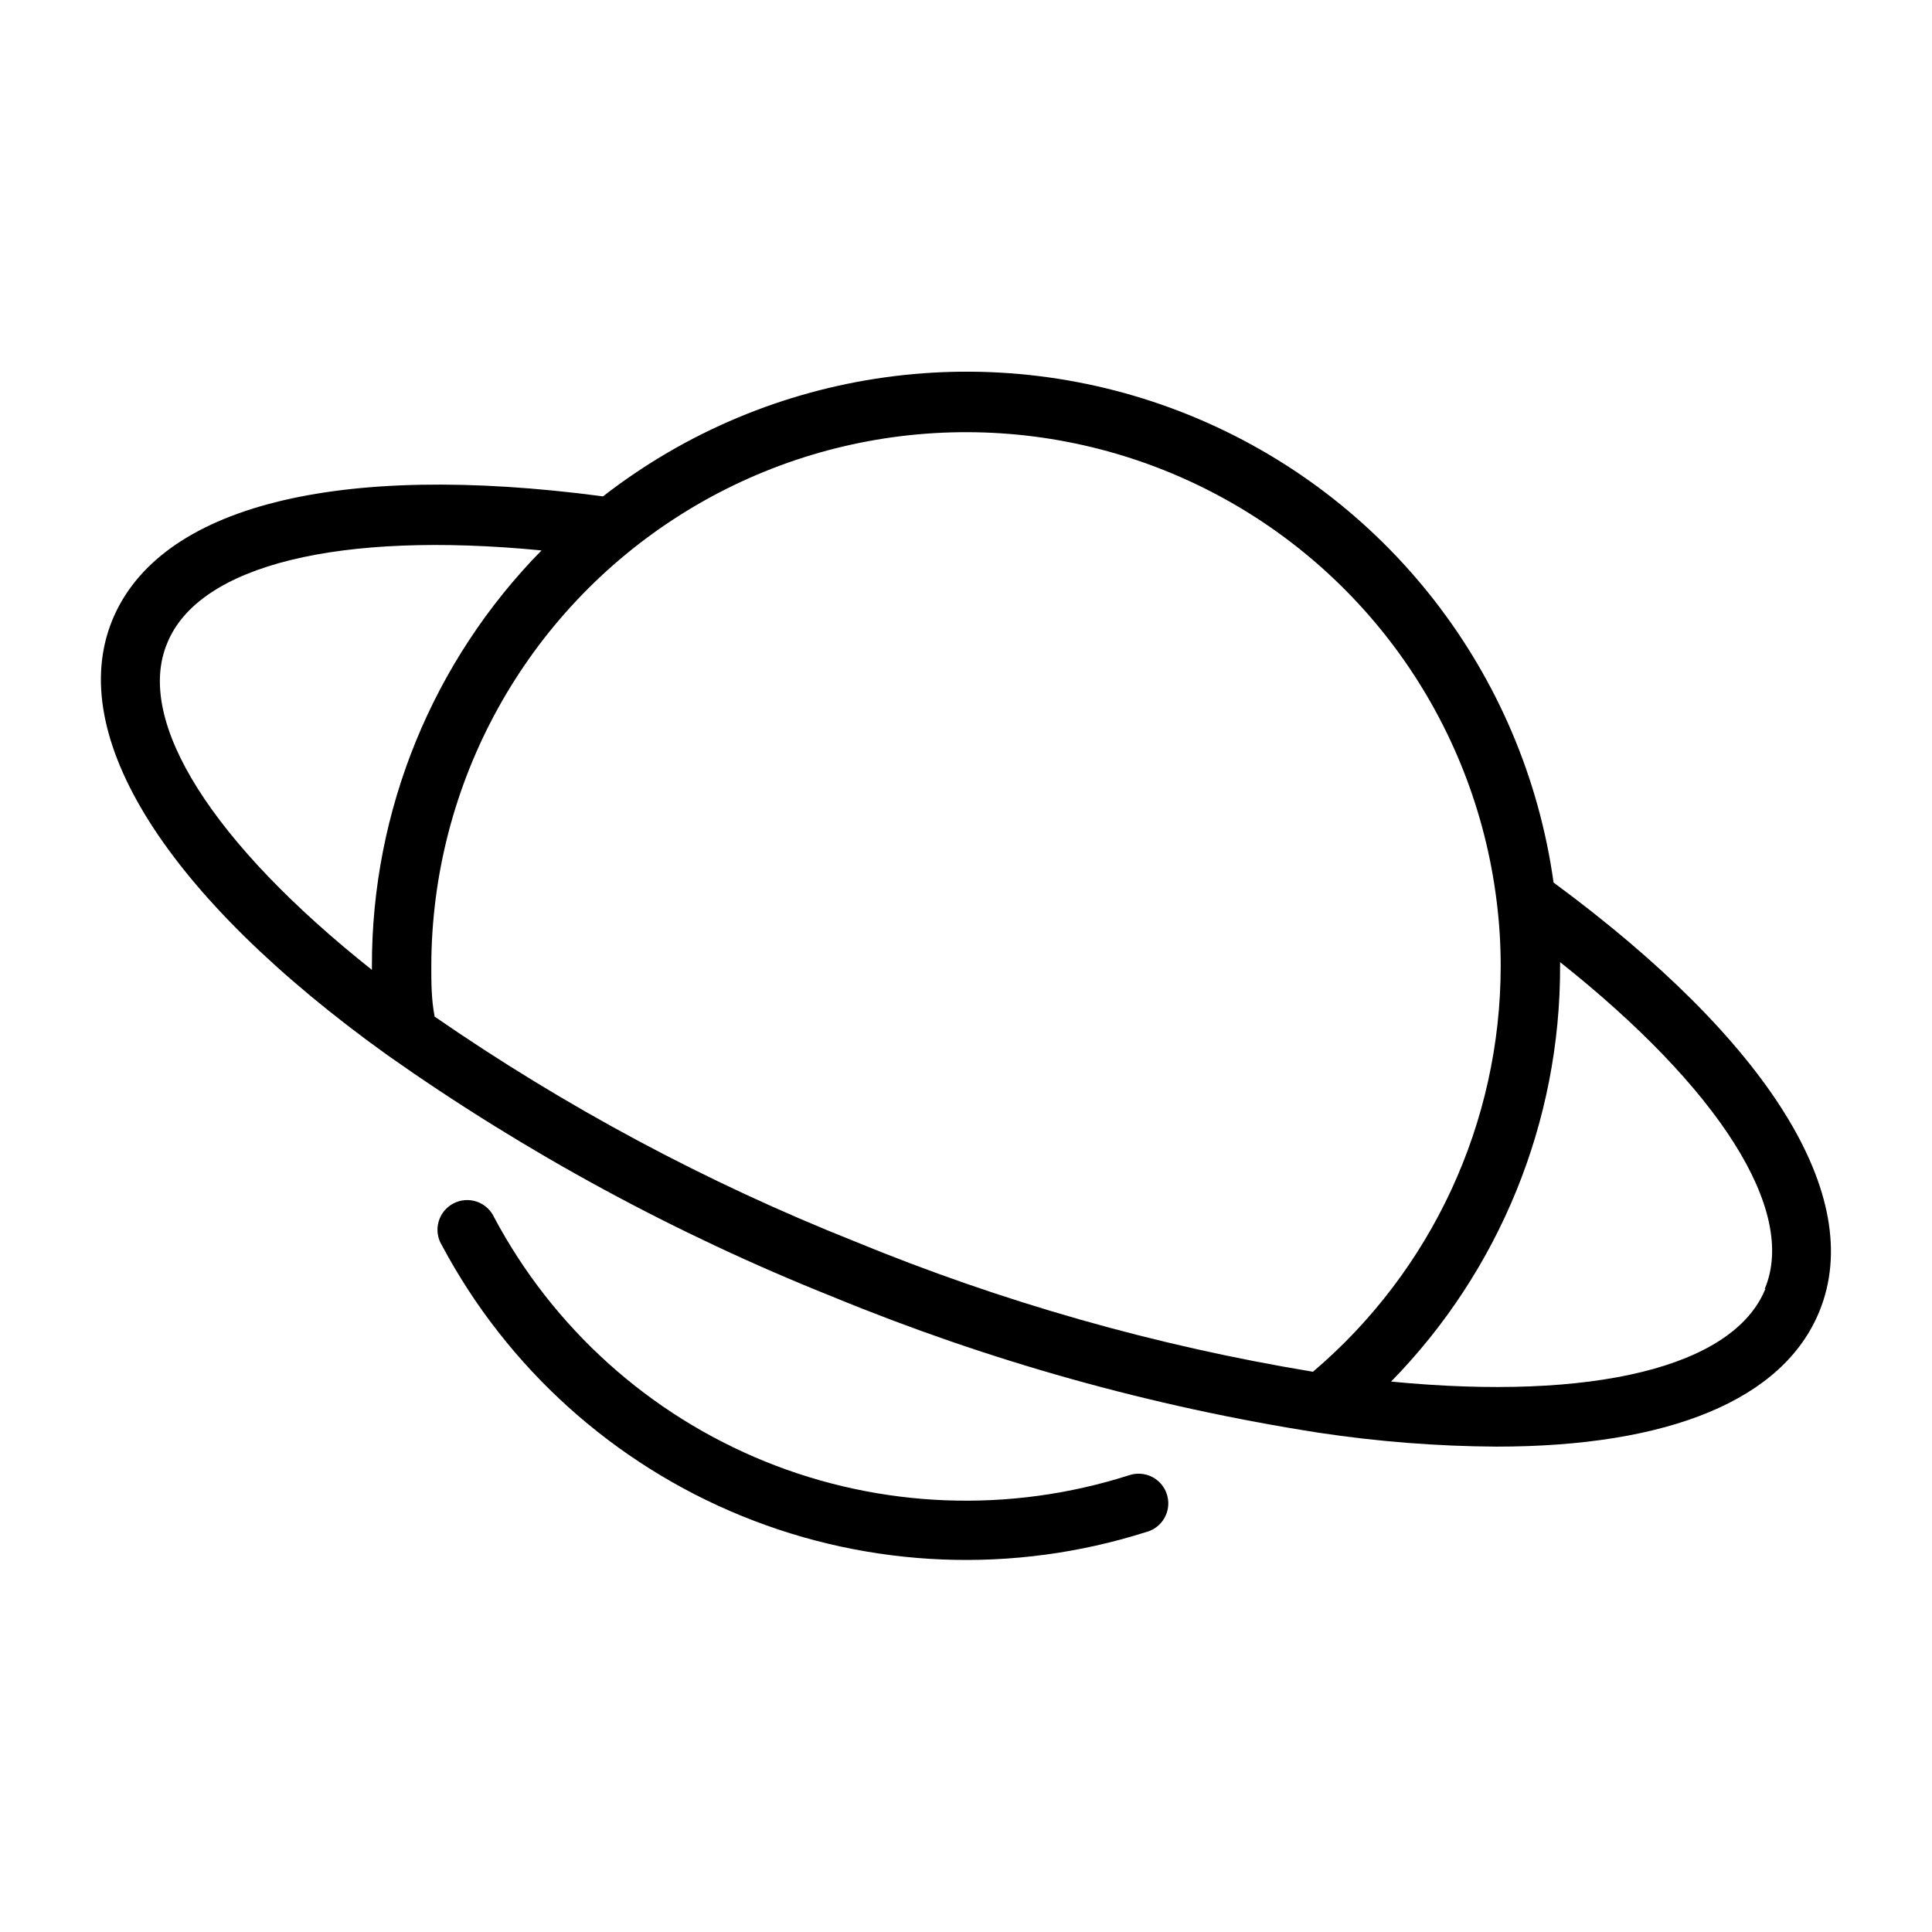
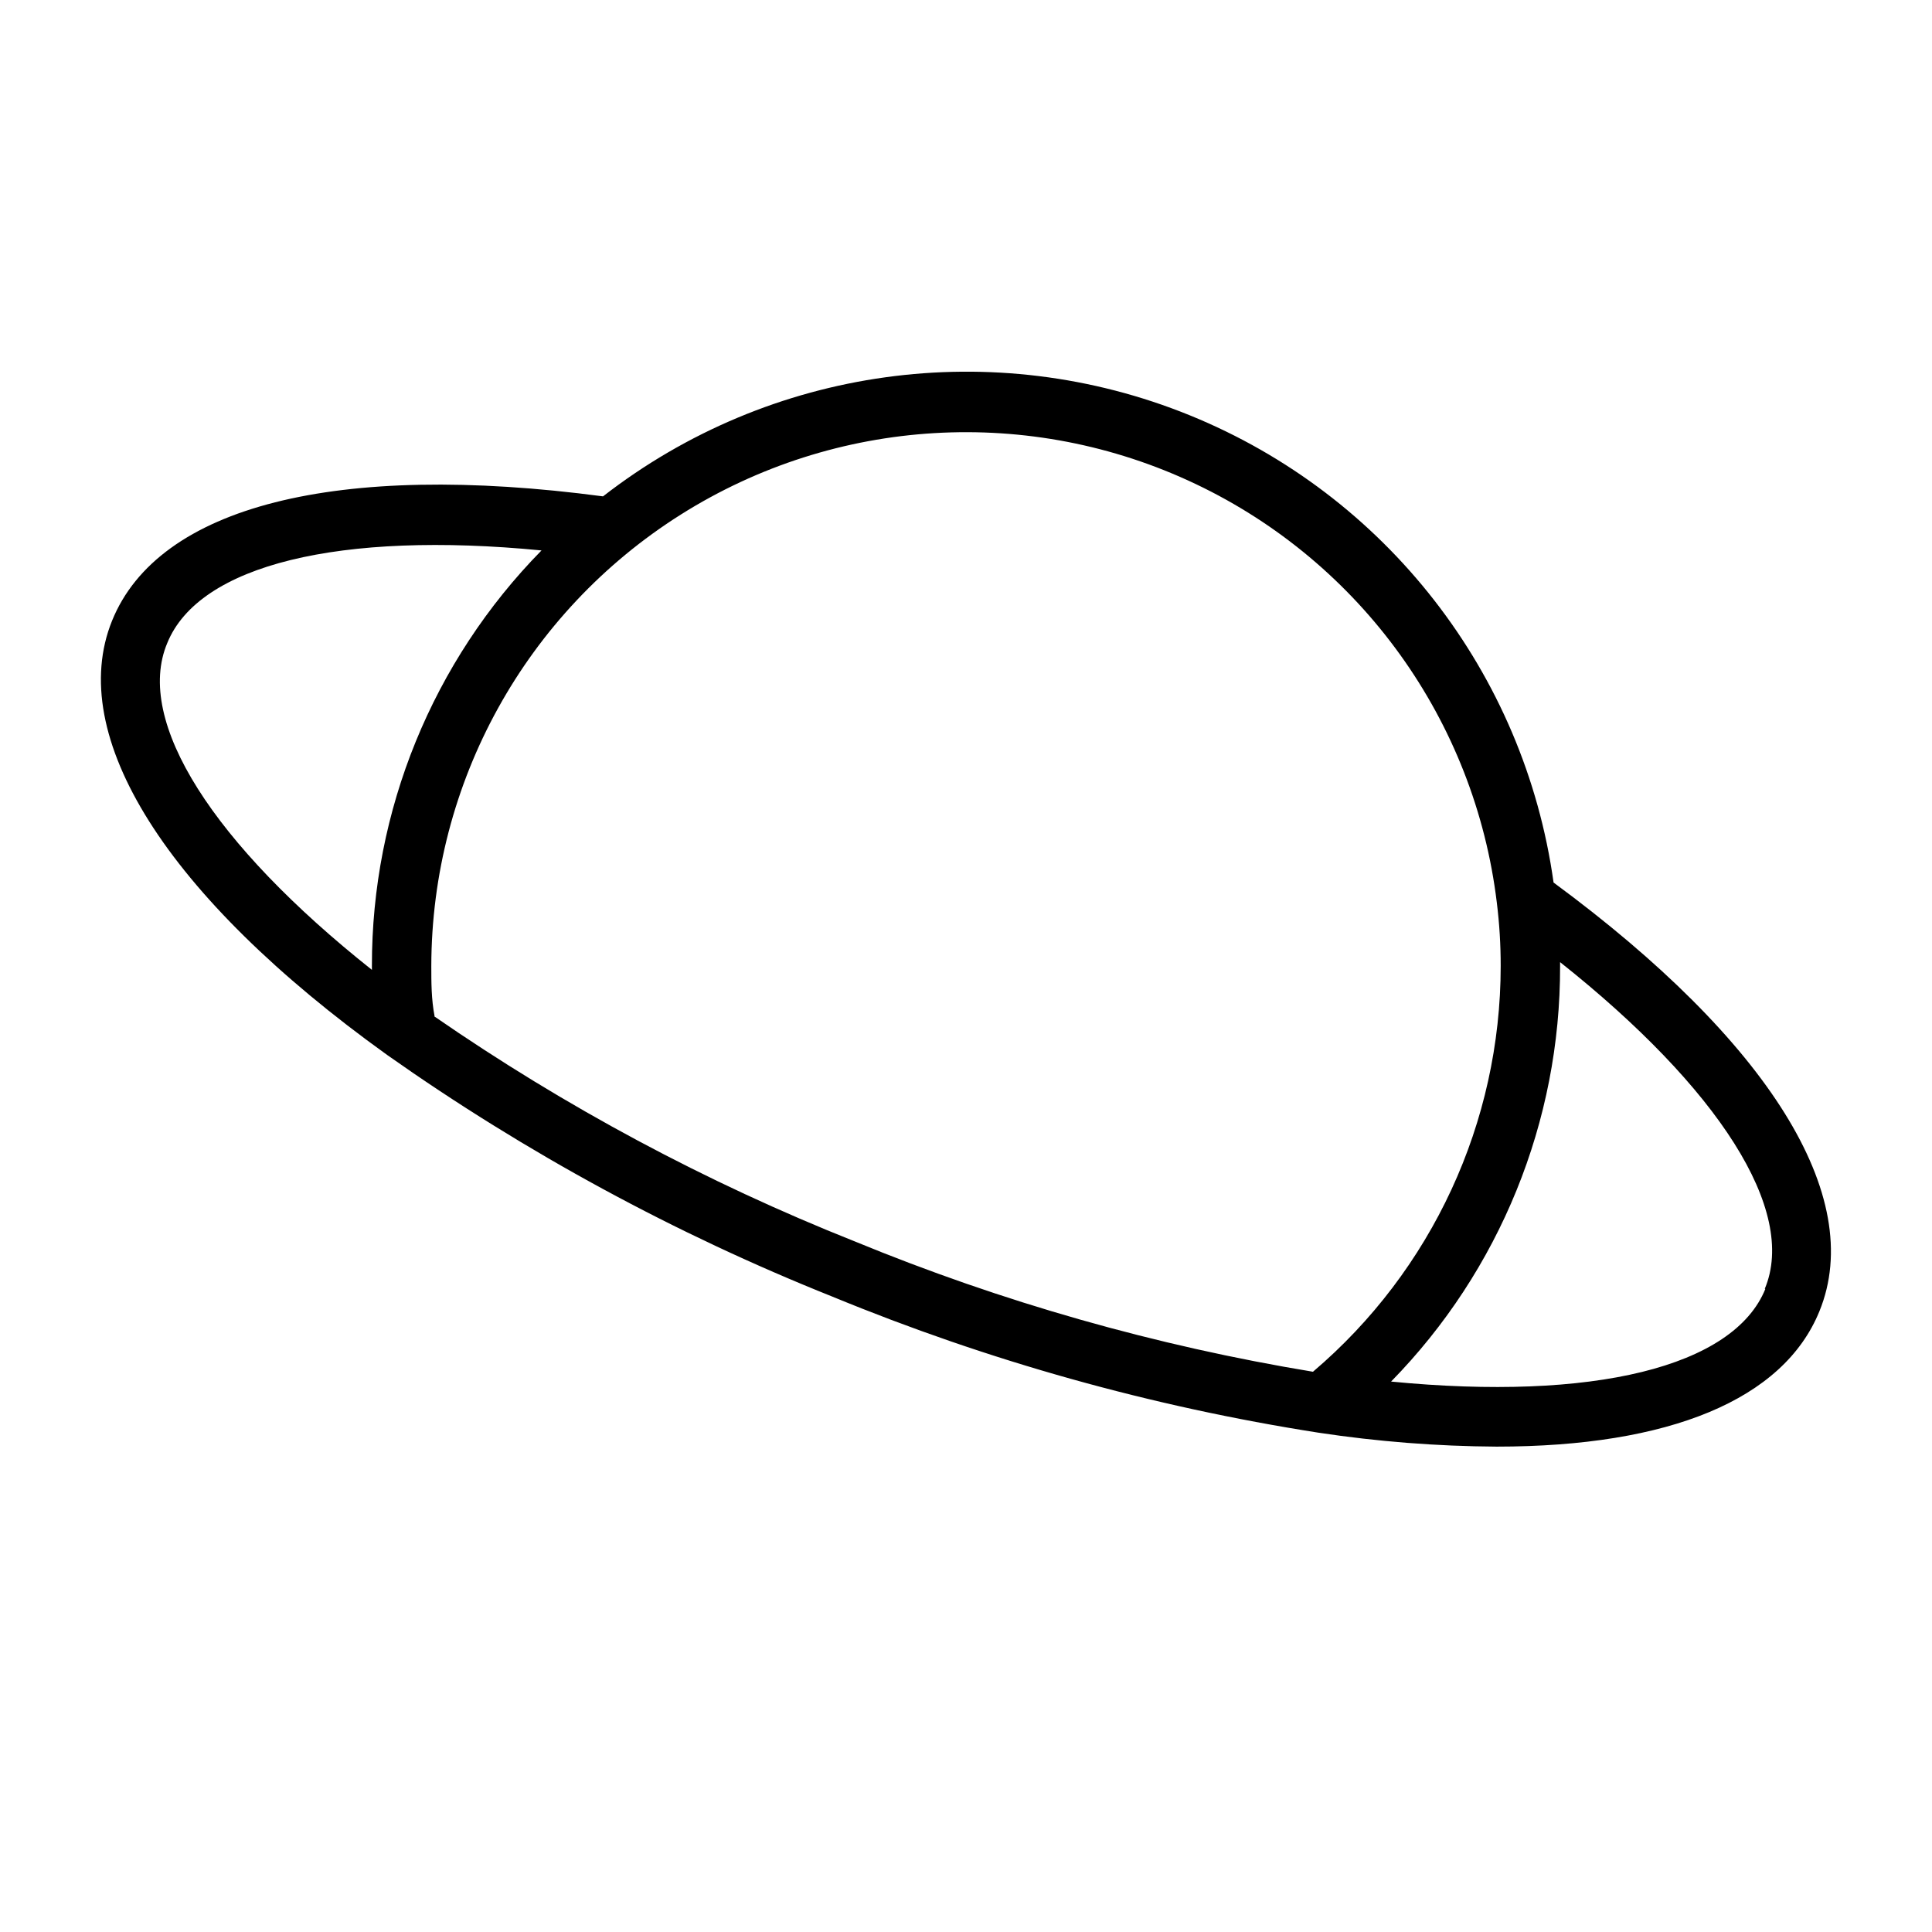
<svg xmlns="http://www.w3.org/2000/svg" fill="#000000" width="800px" height="800px" version="1.1" viewBox="144 144 512 512">
  <g>
-     <path d="m443.29 534.93c-31.602 10.137-65.766 8.855-96.523-3.617-30.758-12.473-56.16-35.348-71.777-64.633-0.895-1.992-2.574-3.523-4.637-4.227-2.066-0.707-4.332-0.523-6.254 0.504-1.926 1.027-3.336 2.809-3.898 4.918-0.562 2.106-0.223 4.356 0.934 6.203 17.312 32.453 45.445 57.82 79.512 71.695 34.062 13.875 71.914 15.387 106.98 4.269 3.598-0.887 6.09-4.168 5.981-7.871-0.074-2.481-1.312-4.777-3.344-6.203-2.027-1.426-4.609-1.809-6.969-1.039z" />
    <path d="m555.71 377.88c-7.738-55.531-44.492-102.72-96.434-123.83-51.945-21.102-111.2-12.91-155.47 21.492-70.609-9.367-117.84 2.598-130.12 32.984-12.281 30.383 14.168 72.895 72.973 115.09 36.672 25.867 76.25 47.344 117.92 64 41.363 17.043 84.59 29.145 128.79 36.055 15.637 2.367 31.422 3.606 47.234 3.699 45.738 0 76.043-12.438 85.57-35.895 12.434-30.465-13.621-71.715-70.457-113.59zm-367.39-63.449c8.422-20.781 45.816-29.758 99.188-24.562-28.867 29.383-45.012 68.941-44.949 110.13v1.023c-41.957-33.301-62.977-65.812-54.238-86.594zm70.848 98.871c-0.867-4.484-0.867-8.973-0.867-13.301 0.082-48.574 25.031-93.719 66.117-119.63 41.086-25.906 92.582-28.965 136.45-8.102s73.98 62.738 79.809 110.96c0.688 5.562 1.027 11.164 1.023 16.77-0.008 41.406-18.199 80.719-49.75 107.53-41.668-6.883-82.418-18.477-121.47-34.559-39.289-15.617-76.684-35.633-111.46-59.672zm352.67 72.266c-8.422 20.781-45.816 29.758-99.188 24.562 28.805-29.406 44.895-68.965 44.789-110.13v-1.023c41.961 33.297 62.977 65.809 54.238 86.59z" />
  </g>
</svg>